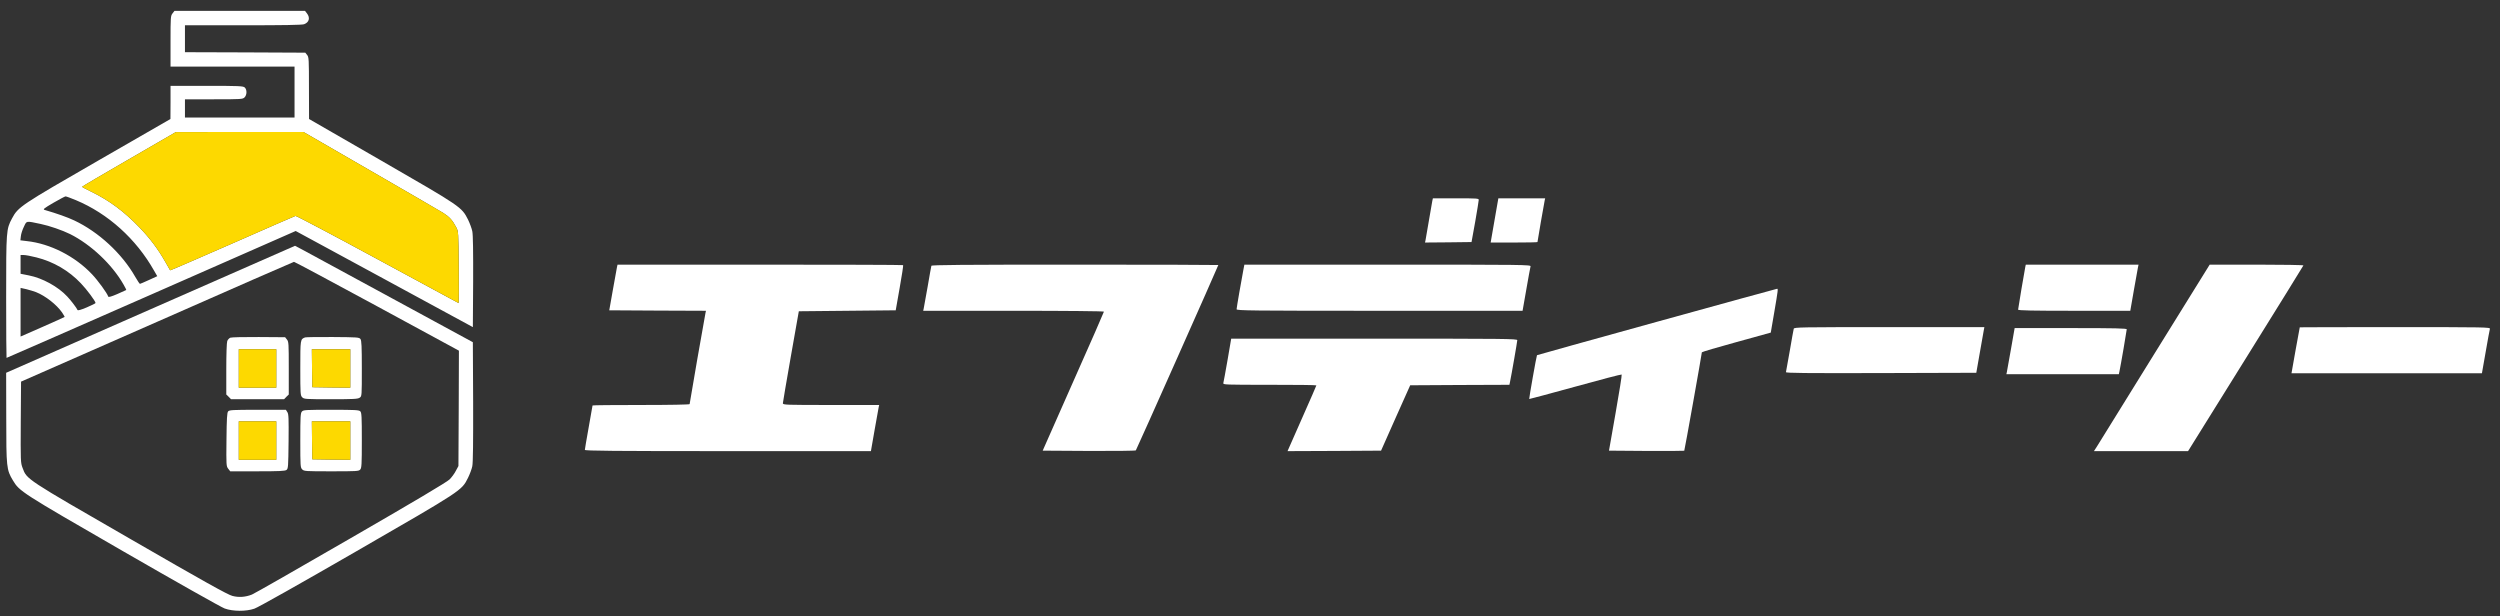
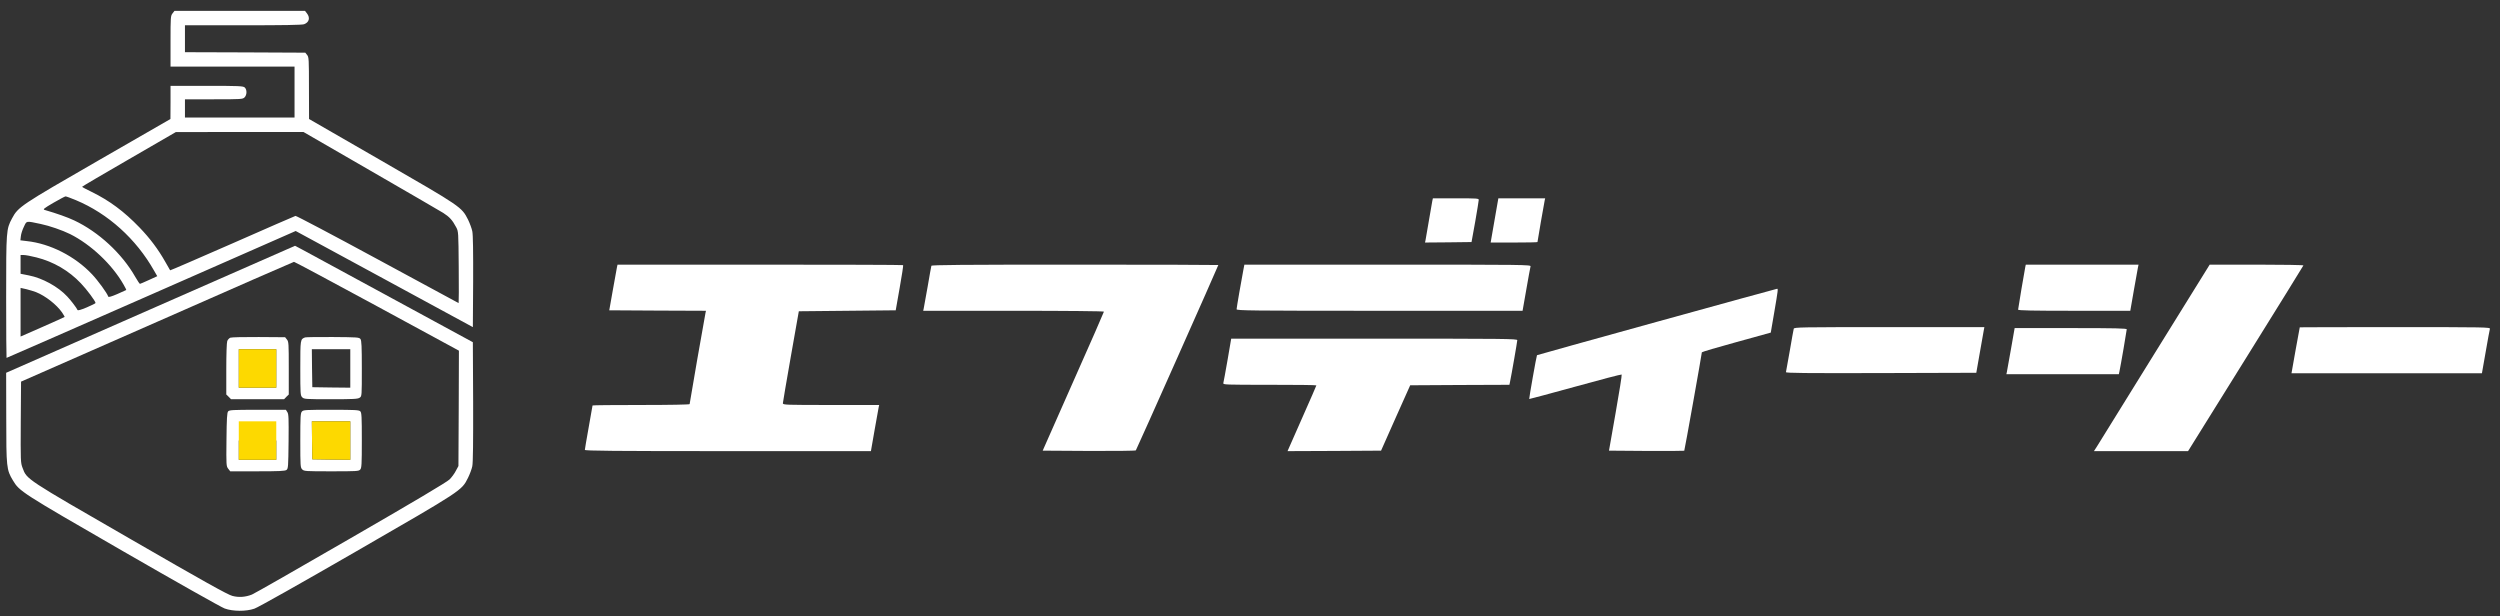
<svg xmlns="http://www.w3.org/2000/svg" version="1.1" id="レイヤー_1" x="0px" y="0px" viewBox="0 0 2600.7 641.1" style="enable-background:new 0 0 2600.7 641.1;" xml:space="preserve">
  <rect x="0" y="0" width="2600.7" height="641.1" fill="#333333" stroke="none" />
  <style type="text/css">
	.st0{fill-rule:evenodd;clip-rule:evenodd;fill:#FFFFFF;}
	.st1{fill-rule:evenodd;clip-rule:evenodd;fill:#FDD900;}
</style>
  <g id="New_Layer">
    <g>
      <path class="st0" d="M179.5,13.9c-2,2.5-2.1,3.9-2.1,29v26.4h64.5h64.5v26.5v26.5h-57h-57v-9.5v-9.5h30c28.7,0,30.1-0.1,32-2    c2.6-2.6,2.6-8.1,0.2-10.3c-1.7-1.5-5.9-1.7-39.5-1.7h-37.7v17.2l-0.1,17.3l-74.7,43c-81.1,46.7-83.7,48.4-90.1,60.4    c-6,11.3-6.1,12.3-6.1,81.8c0,34.8,0.2,63.3,0.4,63.3c0.3,0,68.1-29.7,150.7-66l150.1-66l92.2,50l92.1,50l0.3-47.2    c0.1-31.2-0.1-49.1-0.9-52.6c-0.6-2.9-2.6-8.3-4.4-12c-6.7-13.2-6.8-13.3-89.9-61.2l-75.5-43.5l-0.1-32.1    c0-30.2-0.1-32.3-1.9-34.5l-1.9-2.4L255,54.5l-62.6-0.2v-14v-14h60.4c41.4,0,61.3-0.3,63.5-1.1c5.3-1.9,6.6-6.7,3-11.3l-2-2.6    h-67.9h-67.9L179.5,13.9z M385.3,177.5c38.3,22.1,72.4,41.9,75.8,44c6.4,4.1,9.5,7.4,13.4,14.8c2.4,4.5,2.4,4.6,2.7,41.7    c0.2,20.5,0.1,37.3-0.1,37.3s-38.1-20.5-84.3-45.6c-46.1-25-84.6-45.3-85.4-45.1s-30.4,13.1-65.8,28.7    c-35.4,15.5-64.4,28.1-64.6,27.9c-0.1-0.2-2.4-4.2-5.1-8.9c-7.3-12.9-15.9-24.4-26.8-35.7c-16.1-16.7-31.2-27.9-49.8-37    c-5.4-2.6-9.9-5-9.9-5.3s21.9-13.2,48.8-28.7l48.7-28.2l66.4-0.1h66.4L385.3,177.5z M78.9,208.2c33.5,14,62.7,40.3,81.4,73.4    l3.3,5.7l-8.7,4c-4.8,2.2-9,4-9.3,4c-0.4,0-2.6-3.3-4.9-7.3c-13.8-24.3-38.2-46.8-63.5-58.7c-7.2-3.4-17.8-7.1-30.7-10.9    c-2.1-0.6-1.1-1.5,9-7.4c6.3-3.6,12-6.7,12.7-6.7C69,204.3,73.8,206.1,78.9,208.2z M42.4,233c9.1,1.9,22.4,6.5,30.5,10.5    c21.6,10.8,43.6,31.5,55.5,52.3c1.8,3.1,3.1,5.7,2.9,5.9c-0.2,0.1-4.4,2-9.3,4.2c-6.3,2.7-9.1,3.5-9.4,2.6    c-1.1-3.5-10.8-16.8-16.8-23.1c-17.7-18.8-43.6-32-68-34.6l-6.6-0.8l0.5-4.3c0.2-2.4,1.7-6.9,3.2-9.9    C27.9,229.5,26.7,229.7,42.4,233z M38,267.8c17.8,4.5,33.7,13.8,46.1,26.9c6.1,6.3,15.3,18.7,15.3,20.5c0,0.4-4.1,2.4-9.2,4.6    c-6.5,2.7-9.3,3.5-9.6,2.6c-0.6-1.7-6.8-9.9-10.6-13.9c-9.5-10.3-26-19.3-40-22l-8.6-1.7V275v-9.7h3.4    C26.6,265.3,32.6,266.4,38,267.8z M37.5,303.9c9.8,3.9,21.4,13,27.1,21.2c1.6,2.4,2.8,4.5,2.6,4.6c-0.1,0.2-10.5,4.9-23,10.4    l-22.8,10v-25.3v-25.3l5.9,1.3C30.5,301.6,35.1,303,37.5,303.9z" />
      <path class="st0" d="M1490,209c-0.3,1.6-1.9,10.9-3.6,20.8c-1.7,9.9-3.3,19-3.5,20.3l-0.5,2.2l24.2-0.2l24.2-0.3l3.8-21    c2-11.6,3.7-21.8,3.7-22.8c0.1-1.6-1.7-1.7-23.8-1.7h-23.9L1490,209z" />
      <path class="st0" d="M1556.4,219.5c-1.2,7.3-3.1,17.7-4,23l-1.7,9.8h24.3c13.4,0,24.4-0.2,24.4-0.5c0-0.8,6.9-40.7,7.5-43.3    l0.5-2.2h-24.3h-24.4L1556.4,219.5z" />
      <path class="st0" d="M156.7,321.7L6.4,387.8l0.1,46.5c0,52,0.3,54.4,6.9,65.4c6.9,11.5,8.3,12.4,114.4,73.6    c54.8,31.6,102.5,58.5,105.9,59.7c8.5,3.1,22.2,3.2,30.9,0.2c3.5-1.1,48.4-26.4,106.1-59.7c110.4-63.7,109.5-63.1,116.1-76.3    c1.9-3.8,3.9-9.2,4.5-12.1c0.8-3.6,1-25.5,0.9-67.2l-0.3-61.9l-84.5-45.9c-46.5-25.2-88.1-47.8-92.5-50.2l-8-4.2L156.7,321.7z     M392.1,318.5l85.3,46.3l-0.2,60l-0.3,60l-2.7,5c-1.4,2.8-4.4,6.9-6.6,9c-2.7,2.7-37.2,23.2-102.7,61    c-54.2,31.4-100.5,57.8-102.8,58.7c-6.8,2.7-13.7,3.2-20.4,1.4c-4.6-1.1-29.7-15.1-105.9-59.1c-109.9-63.3-107.8-62-112.3-74    c-2.1-5.4-2.1-7.1-1.9-47.7l0.3-42.1l141.5-62.2c77.8-34.3,141.9-62.4,142.4-62.4C306.4,272.3,345.2,293.1,392.1,318.5z" />
      <path class="st0" d="M239.6,351.3c-1.2,0.5-2.7,2.1-3.2,3.5c-0.6,1.5-1,14.1-1,29.1v26.5l2.5,2.4l2.4,2.5h27.6h27.6l2.4-2.5    l2.5-2.4V383c0-25.6-0.1-27.6-1.9-29.8l-1.9-2.4l-27.4-0.2C254.1,350.5,240.9,350.8,239.6,351.3z M287.4,383.3v20h-19.5h-19.5v-20    v-20h19.5h19.5V383.3z" />
      <path class="st0" d="M317.4,351c-5,1.9-5,1.7-5,32c0,27,0.1,28.4,2,30.3s3.3,2,29.8,2c23.5,0,28.1-0.2,30-1.6    c2.2-1.5,2.2-1.7,2.2-30.3c0-23.2-0.3-29.1-1.4-30.7c-1.4-1.8-3-1.9-28.8-2.1C331.2,350.5,318.2,350.7,317.4,351z M364.4,383.3v20    l-19.7-0.2l-19.8-0.3l-0.3-19.8l-0.2-19.7h20h20V383.3z" />
-       <path class="st0" d="M237.3,428c-1.1,1.2-1.5,7.6-1.7,29.3c-0.3,26.8-0.2,27.7,1.8,30.3l2.1,2.7h28.3c22.8,0,28.6-0.3,30.2-1.4    c1.8-1.4,1.9-3.1,2.2-29.6c0.2-24.3,0.1-28.5-1.3-30.6l-1.5-2.4H268C241.9,426.3,238.5,426.5,237.3,428z M287.4,458.3v20h-19.5    h-19.5v-20v-20h19.5h19.5V458.3z" />
+       <path class="st0" d="M237.3,428c-1.1,1.2-1.5,7.6-1.7,29.3c-0.3,26.8-0.2,27.7,1.8,30.3l2.1,2.7h28.3c22.8,0,28.6-0.3,30.2-1.4    c1.8-1.4,1.9-3.1,2.2-29.6c0.2-24.3,0.1-28.5-1.3-30.6l-1.5-2.4H268C241.9,426.3,238.5,426.5,237.3,428z M287.4,458.3v20h-19.5    h-19.5v-20h19.5h19.5V458.3z" />
      <path class="st0" d="M314.1,428.1c-1.5,1.6-1.7,5.2-1.7,30c0,26.9,0.1,28.3,2,30.2c1.9,1.9,3.3,2,30.3,2c26.2,0,28.5-0.1,30-1.8    c1.5-1.6,1.7-5.2,1.7-30.5c0-24.6-0.2-28.8-1.6-30.1c-1.3-1.4-5.5-1.6-30.3-1.6C317.9,426.3,315.6,426.4,314.1,428.1z     M364.4,458.3v20l-19.7-0.2l-19.8-0.3l-0.3-19.8l-0.2-19.7h20h20V458.3z" />
      <path class="st0" d="M641.9,277.5c-0.3,1.3-2.2,12-4.3,23.8l-3.8,21.5l50.3,0.3l50.3,0.2l-0.5,2.3c-0.8,3.4-16.5,93.7-16.5,94.8    c0,0.5-20.4,0.9-50.5,0.9c-27.8,0-50.5,0.2-50.5,0.5s-1.8,10.5-4,22.7c-2.2,12.3-4,22.8-4,23.5c0,1,29.9,1.3,148.8,1.3H906    l3.8-21.8c2.1-11.9,4-22.7,4.3-24l0.5-2.2h-50.1c-47.1,0-50.1-0.1-50.1-1.8c0-0.9,3.8-22.9,8.3-48.7l8.3-47l50.4-0.5l50.4-0.5    l4.1-23.3c2.3-12.8,3.9-23.5,3.6-23.7c-0.2-0.3-67.2-0.5-148.7-0.5H642.4L641.9,277.5z" />
      <path class="st0" d="M968.9,276.5c-0.2,0.7-2,10.5-3.9,21.8c-2,11.3-3.8,21.5-4.1,22.7l-0.5,2.3h94c54.6,0,94,0.4,94,0.9    s-14.3,33.2-31.9,72.7l-31.8,71.9l48,0.3c26.5,0.1,48.4-0.1,48.9-0.6c0.7-0.7,85.8-192,85.8-192.8c0-0.2-67.1-0.4-149-0.4    C1000,275.3,969.3,275.6,968.9,276.5z" />
      <path class="st0" d="M1293.5,280.5c-2,10.4-7.1,39.7-7.1,41.2c0,1.4,14.8,1.6,148.8,1.6h148.7l3.9-22.2c2.1-12.2,4.1-23,4.4-24    c0.4-1.7-5.9-1.8-148.6-1.8h-149.1L1293.5,280.5z" />
      <path class="st0" d="M2106.9,277.5c-0.8,3.9-7.5,43.4-7.5,44.6c0,0.9,14.8,1.2,58.3,1.2h58.4l3.7-21.3c2.1-11.6,4-22.4,4.3-24    l0.6-2.7H2166h-58.6L2106.9,277.5z" />
      <path class="st0" d="M2241.8,367c-31.2,50.5-58.3,94.2-60.1,97l-3.4,5.3h49h48.9l59.9-96.2c32.9-52.9,60-96.5,60.1-97    c0.2-0.4-21.7-0.8-48.6-0.8h-48.9L2241.8,367z" />
      <path class="st0" d="M1723.5,334.8c-68.3,18.9-124.4,34.5-124.6,34.7c-0.5,0.5-8.4,45.2-8.1,45.6c0.2,0.1,21.8-5.7,48-12.9    c26.2-7.3,47.9-12.9,48.2-12.6c0.4,0.3-2.5,18.3-6.3,39.9l-6.9,39.3l38.9,0.3c21.5,0.1,39.2,0,39.4-0.2    c0.4-0.3,18.3-100.8,18.3-102.4c0-0.4,16.1-5.2,35.9-10.6l35.8-9.9l3.7-21.6c3.9-22.9,4-24.1,2.9-24    C1848.2,300.4,1791.9,315.9,1723.5,334.8z" />
      <path class="st0" d="M1866,342c-0.3,1-2.1,11.2-4.1,22.8c-2,11.5-3.8,21.6-4,22.3c-0.4,1,19.6,1.2,98.8,1l99.2-0.3l3.6-20.5    c2-11.3,3.9-22,4.2-23.8l0.6-3.2h-98.9C1872.1,340.3,1866.5,340.4,1866,342z" />
      <path class="st0" d="M2392.4,340.5c-0.1,0.2-2,11-4.4,24l-4.2,23.8h99h99.1l3.9-22.2c2.1-12.2,4.1-23,4.4-24    c0.4-1.7-3.9-1.8-98.7-1.8C2437,340.3,2392.4,340.4,2392.4,340.5z" />
      <path class="st0" d="M2092,363c-2.1,12-4,22.8-4.3,24l-0.5,2.3h58.5h58.5l0.6-2.8c1.3-6,7.6-42.7,7.6-43.9c0-1-11.3-1.3-58.3-1.3    h-58.3L2092,363z" />
      <path class="st0" d="M1277,374.5c-2.1,12.1-4.1,22.9-4.4,24c-0.4,1.7,1.4,1.8,48.2,1.8c26.7,0,48.6,0.2,48.6,0.6    c0,0.3-6.1,14.3-13.6,31.2s-14.3,32.2-15,34l-1.4,3.2l48.6-0.2l48.7-0.3l15.1-34l15.2-34l51.6-0.3l51.6-0.2l0.6-2.8    c1.6-7.6,7.6-42.2,7.6-43.6c0-1.5-12.8-1.6-148.8-1.6h-148.8L1277,374.5L1277,374.5z" />
    </g>
  </g>
  <g id="MasterLayer_1">
</g>
-   <path class="st1" d="M385.3,177.5c38.3,22.1,72.4,41.9,75.8,44c6.4,4.1,9.5,7.4,13.4,14.8c2.4,4.5,2.4,4.6,2.7,41.7  c0.2,20.5,0.1,37.3-0.1,37.3s-38.1-20.5-84.3-45.6c-46.1-25-84.6-45.3-85.4-45.1s-30.4,13.1-65.8,28.7  c-35.4,15.5-64.4,28.1-64.6,27.9c-0.1-0.2-2.4-4.2-5.1-8.9c-7.3-12.9-15.9-24.4-26.8-35.7c-16.1-16.7-31.2-27.9-49.8-37  c-5.4-2.6-9.9-5-9.9-5.3s21.9-13.2,48.8-28.7l48.7-28.2l66.4-0.1h66.4L385.3,177.5z" />
  <polygon class="st1" points="287.4,383.3 287.4,403.3 267.9,403.3 248.4,403.3 248.4,383.3 248.4,363.3 267.9,363.3 287.4,363.3 " />
-   <polygon class="st1" points="364.4,383.3 364.4,403.3 344.7,403.1 324.9,402.8 324.6,383 324.4,363.3 344.4,363.3 364.4,363.3 " />
  <polygon class="st1" points="287.4,458.3 287.4,478.3 267.9,478.3 248.4,478.3 248.4,458.3 248.4,438.3 267.9,438.3 287.4,438.3 " />
  <polygon class="st1" points="364.4,458.3 364.4,478.3 344.7,478.1 324.9,477.8 324.6,458 324.4,438.3 344.4,438.3 364.4,438.3 " />
</svg>